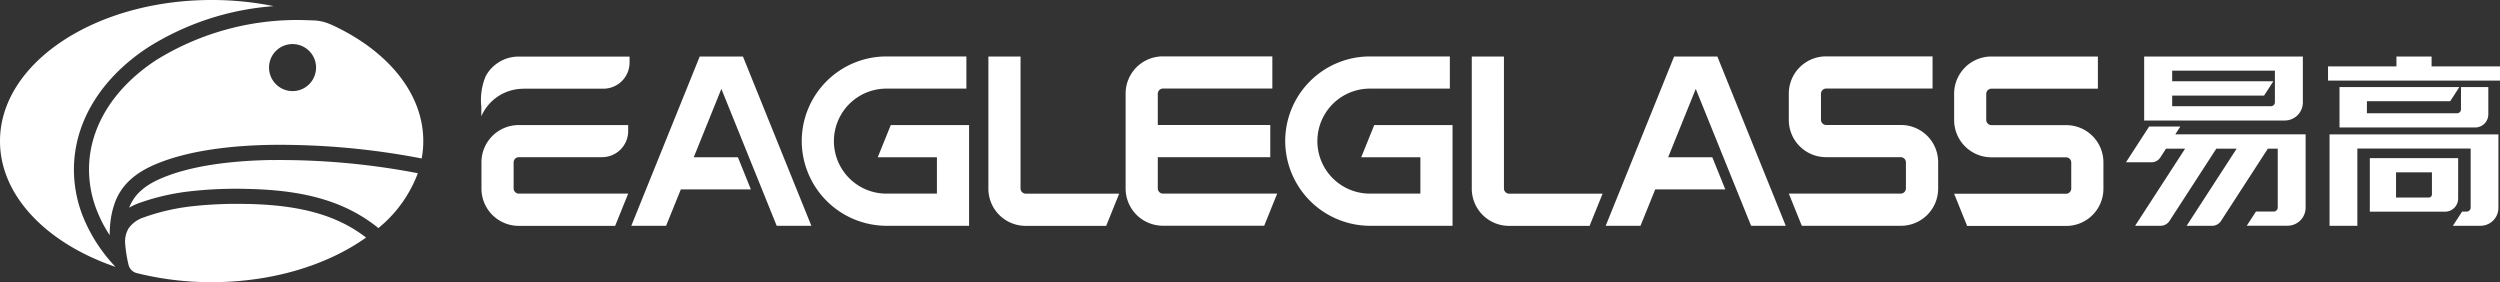
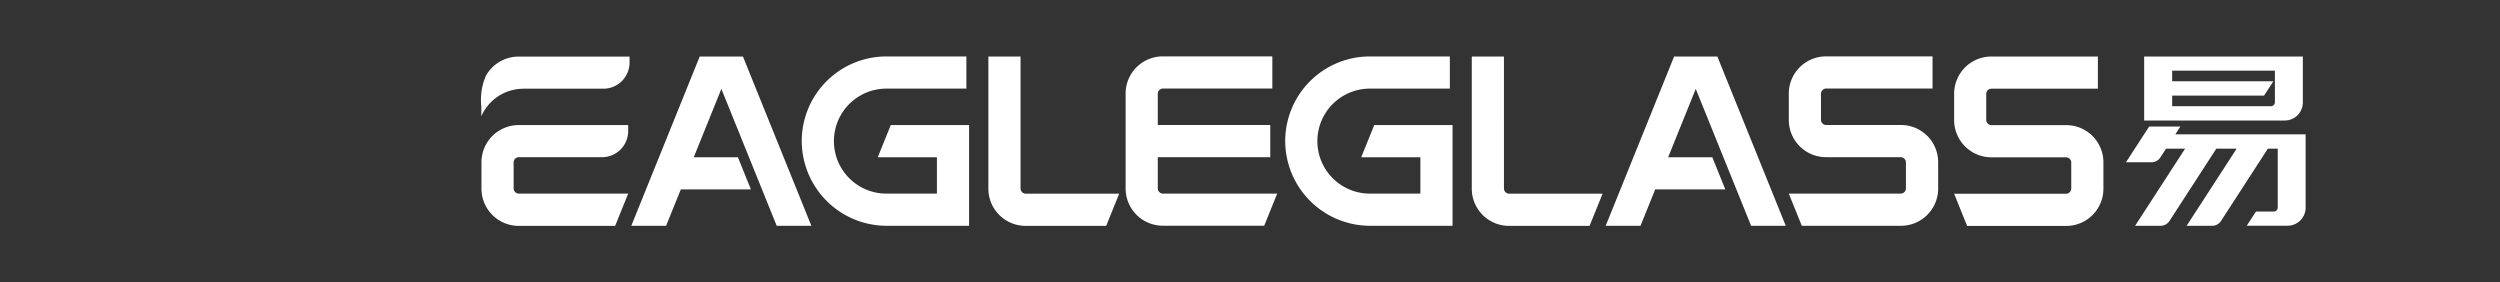
<svg xmlns="http://www.w3.org/2000/svg" id="图层_1" data-name="图层 1" width="361.4" height="40.79" viewBox="0 0 361.4 40.79">
  <rect x="0" y="0" width="361.4" height="40.79" fill="#333333" stroke="none" />
  <g id="组_1" data-name="组 1">
-     <path id="路径_1" data-name="路径 1" d="M10.7,23.78h0c.29-6.82,4.38-12.81,10.76-16.97A39.439,39.439,0,0,1,39.57.89,44.88,44.88,0,0,0,30.6,0C13.7,0,0,9.14,0,20.4c0,7.93,6.79,14.8,16.7,18.18a23.062,23.062,0,0,1-4.56-6.92,18.406,18.406,0,0,1-1.44-7.88M47.82,3.54a6.585,6.585,0,0,0-2.5-.59l-.9-.03A38.728,38.728,0,0,0,22.65,8.64c-5.8,3.78-9.51,9.15-9.77,15.21h0a16.2,16.2,0,0,0,1.28,6.96A18.879,18.879,0,0,0,15.86,34a15.121,15.121,0,0,1,.23-2.78,12.43,12.43,0,0,1,.55-2.01c1.06-2.8,3.33-4.43,6.03-5.54,4.45-1.84,10.38-2.63,16.56-2.73a108.062,108.062,0,0,1,21.73,1.97,14.145,14.145,0,0,0,.23-2.52c0-7.01-5.3-13.19-13.37-16.86ZM39.27,23.13c-5.96.1-11.62.84-15.77,2.57-2.11.88-3.98,2.09-4.82,4.32a8.6,8.6,0,0,1,1.43-.67,32.925,32.925,0,0,1,7.68-1.73,59.164,59.164,0,0,1,7.98-.31c5.69.12,10.66.92,14.96,3.09a22.426,22.426,0,0,1,3.97,2.57,18.6,18.6,0,0,0,5.7-7.93,105.485,105.485,0,0,0-21.13-1.9Zm3.02-9.96a3.4,3.4,0,1,0-3.4-3.4A3.41,3.41,0,0,0,42.29,13.17ZM35.73,29.49a58.524,58.524,0,0,0-7.7.3,30.59,30.59,0,0,0-7.17,1.61,4.355,4.355,0,0,0-2.23,1.55,3.716,3.716,0,0,0-.53,2.33,18.852,18.852,0,0,0,.48,2.99,1.625,1.625,0,0,0,1.2,1.21A44.241,44.241,0,0,0,30.6,40.79c8.8,0,16.74-2.48,22.32-6.45a20.048,20.048,0,0,0-3.17-2c-3.97-2.01-8.63-2.74-14.01-2.86Z" fill="#fff" fill-rule="evenodd" />
    <path id="路径_2" data-name="路径 2" d="M182.75,32.64l1.88-4.65h-16.5a.76.76,0,0,1-.76-.76V22.72h16.26V18.07H167.37V13.56a.761.761,0,0,1,.73-.76h15.83V8.15H168.04a5.373,5.373,0,0,0-5.32,5.37V27.26a5.383,5.383,0,0,0,5.37,5.37h14.66m-86.46.01,2.13-5.26h10.13l-1.88-4.65h-6.38l3.99-9.88,8,19.79h5.01L107.4,8.17h-6.25L91.26,32.64h5.01ZM115.9,20.4A12.24,12.24,0,0,1,128.14,8.16H139.7v4.65H128.14a7.59,7.59,0,0,0,0,15.18h7.3V22.73h-8.55l1.88-4.65h11.32V32.64H128.14A12.285,12.285,0,0,1,115.9,20.4Zm31.63,6.83V8.17h-4.65V27.28a5.377,5.377,0,0,0,5.37,5.37h11.66L161.79,28H148.27a.762.762,0,0,1-.74-.76Zm89.62,5.41,2.13-5.26h10.13l-1.88-4.65h-6.38l3.99-9.88,8,19.79h5.01L248.26,8.17h-6.25l-9.89,24.47h5.01ZM185.79,20.4A12.24,12.24,0,0,1,198.03,8.16h11.56v4.65H198.03a7.59,7.59,0,0,0,0,15.18h7.3V22.73h-8.55l1.88-4.65h11.32V32.64H198.03A12.285,12.285,0,0,1,185.79,20.4Zm31.62,6.83V8.17h-4.65V27.28a5.377,5.377,0,0,0,5.37,5.37h11.66L231.67,28H218.15a.762.762,0,0,1-.74-.76Zm43.06,5.41-1.88-4.65h16.19a.765.765,0,0,0,.74-.74V23.46a.762.762,0,0,0-.76-.74H263.94a5.38,5.38,0,0,1-5.35-5.37V13.52a5.38,5.38,0,0,1,5.35-5.37h15.43V12.8H264a.76.76,0,0,0-.76.76v3.75a.76.76,0,0,0,.76.76h10.81a5.371,5.371,0,0,1,5.37,5.37v3.83a5.38,5.38,0,0,1-5.35,5.37H260.48ZM287.9,12.82h15.37V8.17H287.84a5.38,5.38,0,0,0-5.35,5.37v3.83a5.386,5.386,0,0,0,5.35,5.37h10.82a.762.762,0,0,1,.76.74v3.79a.765.765,0,0,1-.74.74H282.49l1.88,4.65h14.35a5.373,5.373,0,0,0,5.35-5.37V23.46a5.371,5.371,0,0,0-5.37-5.37H287.89a.76.76,0,0,1-.76-.76V13.58a.76.76,0,0,1,.76-.76ZM88.93,32.64l1.88-4.65H75.01a.76.76,0,0,1-.76-.76V23.48a.76.76,0,0,1,.76-.76H87.03a3.777,3.777,0,0,0,3.78-3.78v-.86H74.97a5.383,5.383,0,0,0-5.37,5.37v3.83a5.383,5.383,0,0,0,5.37,5.37H88.93ZM75.67,12.82H87.23a3.777,3.777,0,0,0,3.78-3.78V8.18H74.9a5.4,5.4,0,0,0-4.67,2.8,8.8,8.8,0,0,0-.65,4.43v1.4a6.63,6.63,0,0,1,6.07-3.98Z" fill="#fff" fill-rule="evenodd" />
-     <path id="路径_3" data-name="路径 3" d="M355.35,22.86v5.85a1.9,1.9,0,0,1-1.89,1.89H342.58V22.86h12.76m-3.78,2.05h-5.19v3.65h4.72a.469.469,0,0,0,.47-.47V24.92ZM346.43,8.17V9.6h-9.89v2.05H361.4V9.6h-9.89V8.17h-5.08Zm9.1,4.41-1.33,2.05H342.16v1.74H355.2a.559.559,0,0,0,.56-.56V12.59h3.95v3.95a1.9,1.9,0,0,1-1.89,1.89H338.2V12.59h17.32Zm-18.77,6.84V32.64h4.02V21.47h16.38V30a.585.585,0,0,1-.59.59h-.65l-1.33,2.05h3.99a2.591,2.591,0,0,0,2.59-2.59V19.43H336.75Z" fill="#fff" fill-rule="evenodd" />
-     <path id="路径_4" data-name="路径 4" d="M309.96,17.42h20.33a2.612,2.612,0,0,0,2.61-2.61V8.17H309.96v9.25m18.67-5.66-1.34,2.06H314.01v1.53h14.28a.57.57,0,0,0,.57-.57V10.22H314.01v1.53h14.61Zm-2.49,18.82h2.54a.585.585,0,0,0,.59-.59v-8.5h-1.43l-6.77,10.45a1.531,1.531,0,0,1-1.3.7H316.1l7.23-11.15h-2.94l-6.77,10.45a1.531,1.531,0,0,1-1.3.7h-3.67l7.23-11.15h-2.76l-.82,1.27a1.531,1.531,0,0,1-1.3.7h-3.67l3.35-5.17h4.51l-.73,1.13H333.3v10.6a2.612,2.612,0,0,1-2.61,2.61h-5.9l1.34-2.06Z" fill="#fff" fill-rule="evenodd" />
+     <path id="路径_4" data-name="路径 4" d="M309.96,17.42h20.33a2.612,2.612,0,0,0,2.61-2.61V8.17H309.96v9.25m18.67-5.66-1.34,2.06H314.01v1.53h14.28a.57.57,0,0,0,.57-.57V10.22H314.01v1.53h14.61Zm-2.49,18.82h2.54a.585.585,0,0,0,.59-.59v-8.5h-1.43l-6.77,10.45a1.531,1.531,0,0,1-1.3.7H316.1l7.23-11.15h-2.94l-6.77,10.45a1.531,1.531,0,0,1-1.3.7h-3.67l7.23-11.15h-2.76l-.82,1.27a1.531,1.531,0,0,1-1.3.7h-3.67l3.35-5.17h4.51l-.73,1.13H333.3v10.6a2.612,2.612,0,0,1-2.61,2.61h-5.9l1.34-2.06" fill="#fff" fill-rule="evenodd" />
  </g>
</svg>